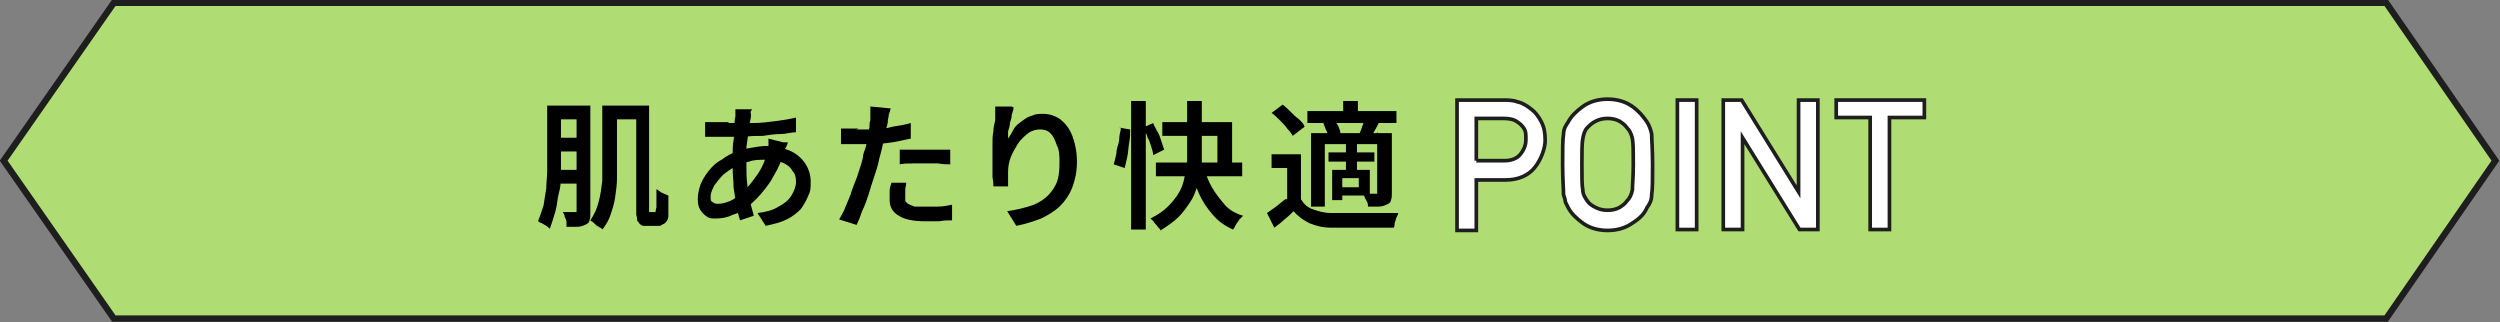
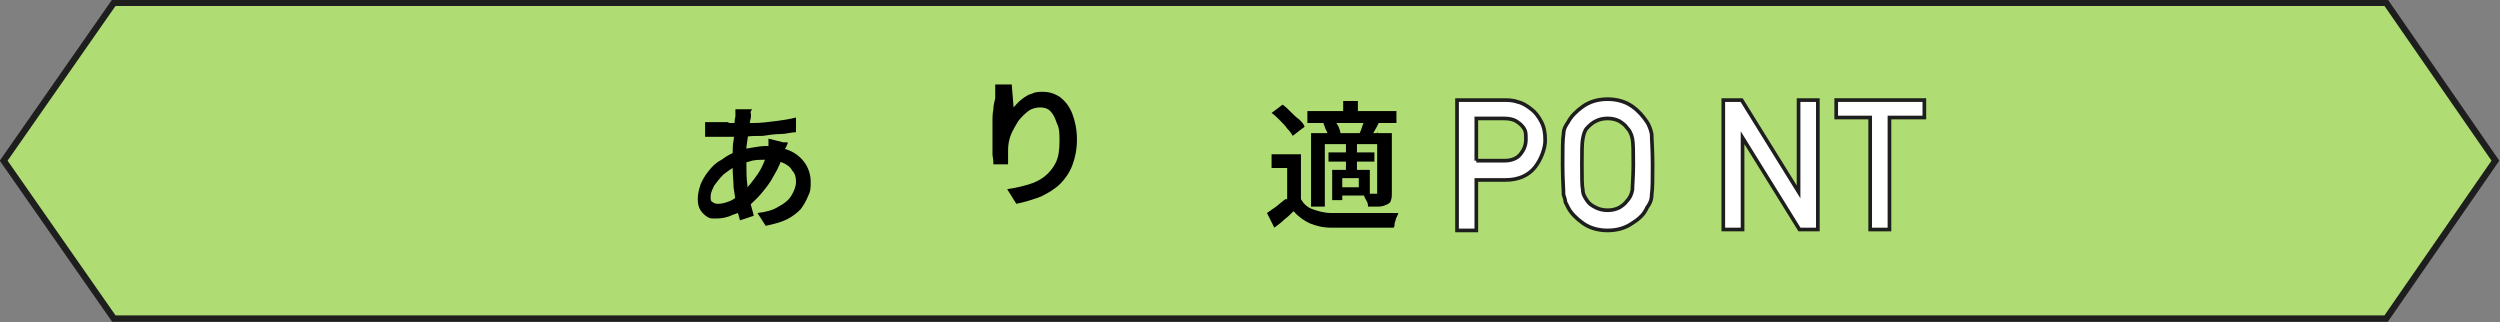
<svg xmlns="http://www.w3.org/2000/svg" id="_レイヤー_2" data-name="レイヤー 2" viewBox="0 0 272.3 35.1">
  <rect x="0" y="0" width="272.3" height="35.1" fill="#808080" stroke="none" />
  <defs>
    <style>
      .cls-1 {
        fill: #b0dd73;
      }

      .cls-2 {
        fill: #fff;
        stroke-width: .4px;
      }

      .cls-2, .cls-3 {
        stroke: #1e1e1e;
      }

      .cls-3 {
        fill: none;
        stroke-miterlimit: 10;
        stroke-width: .7px;
      }
    </style>
  </defs>
  <g id="text">
    <g>
      <g>
        <polygon class="cls-1" points="259.9 34.7 12.4 34.7 .4 17.5 12.4 .3 259.9 .3 271.8 17.5 259.9 34.7" />
        <polygon class="cls-3" points="259.9 34.7 12.4 34.7 .4 17.5 12.4 .3 259.9 .3 271.8 17.5 259.9 34.7" />
      </g>
      <g>
        <g>
-           <path d="M59.6,11.5h1.5v5.4c0,.6,0,1.2,0,1.9,0,.7,0,1.4-.2,2.1s-.2,1.4-.4,2.1c-.2.7-.4,1.3-.6,1.9-.1,0-.2-.2-.4-.3-.2-.1-.3-.2-.5-.3-.2,0-.3-.2-.4-.2.2-.5.4-1.1.6-1.7.1-.6.2-1.2.3-1.9,0-.6.1-1.3.1-1.9,0-.6,0-1.2,0-1.8v-5.4ZM60.3,18.5h3.4v1.5h-3.4v-1.5ZM60.3,11.5h3.3v1.5h-3.3v-1.5ZM60.3,15h3.4v1.5h-3.4v-1.5ZM62.8,11.5h1.5v11.6c0,.4,0,.7-.1.9,0,.2-.2.4-.5.5-.2.1-.5.2-.8.2-.3,0-.7,0-1.2,0,0-.1,0-.3,0-.5,0-.2-.1-.4-.2-.6,0-.2-.1-.3-.2-.5.3,0,.6,0,.8,0h.5c.1,0,.2,0,.2,0,0,0,0-.1,0-.2v-11.5ZM65.6,11.5h1.6v6.2c0,.6,0,1.2,0,1.8s-.1,1.3-.2,2c-.1.7-.3,1.3-.5,1.9-.2.6-.5,1.1-.9,1.6,0-.1-.2-.2-.4-.3-.2-.1-.3-.2-.5-.4s-.3-.2-.4-.3c.4-.6.7-1.2.9-2,.2-.7.3-1.5.4-2.3,0-.8,0-1.5,0-2.2v-6.2ZM66.3,11.5h3.6v1.5h-3.6v-1.5ZM69.1,11.5h1.6v10.9c0,.4,0,.6,0,.7,0,0,.1,0,.2,0h.3c.1,0,.2,0,.2,0,0,0,0-.2.1-.5,0-.2,0-.4,0-.8,0-.3,0-.7,0-1.2.2.1.4.3.6.4s.5.2.7.3c0,.3,0,.5,0,.8,0,.3,0,.6,0,.8,0,.2,0,.4,0,.6,0,.4-.2.7-.5.9-.1,0-.2.1-.4.2-.2,0-.3,0-.5,0h-.8c-.2,0-.3,0-.5,0s-.3-.1-.5-.3c0-.1-.2-.2-.2-.3,0-.1,0-.3-.1-.6,0-.2,0-.6,0-1v-10.9Z" />
          <path d="M85.8,15.5c0,0,0,.2-.1.3,0,.1-.1.3-.2.4,0,.1,0,.3-.1.4-.3.9-.6,1.7-1.1,2.5-.4.8-.9,1.4-1.4,2-.5.6-1,1-1.4,1.4-.5.4-1,.7-1.7.9-.6.3-1.2.4-1.8.4s-.7,0-1-.2-.5-.4-.7-.7-.3-.7-.3-1.2.1-1,.3-1.6c.2-.5.5-1,.9-1.5.4-.5.8-.9,1.4-1.2.5-.4,1.1-.7,1.6-.9.5-.2,1-.3,1.6-.4.6-.1,1.1-.2,1.7-.2.9,0,1.8.2,2.5.5.7.3,1.3.8,1.7,1.4s.6,1.3.6,2,0,1-.3,1.6c-.2.5-.5,1-.8,1.4-.4.4-.9.8-1.5,1.1-.6.3-1.4.5-2.3.7l-.9-1.4c.9-.1,1.7-.3,2.3-.7.6-.3,1.1-.7,1.4-1.2.3-.5.5-1,.5-1.5s-.1-.9-.4-1.2c-.2-.4-.6-.7-1.1-.9-.5-.2-1.1-.3-1.8-.3s-1.3,0-1.8.2c-.5.1-1,.3-1.4.5-.5.2-1,.6-1.4.9-.4.4-.7.8-1,1.2-.2.4-.4.8-.4,1.2s0,.5.2.6c.1.1.3.2.6.2.4,0,.8-.1,1.3-.3.5-.2.9-.6,1.4-1,.6-.5,1.1-1.2,1.6-1.9.5-.7.9-1.7,1.2-2.7,0,0,0-.2,0-.4,0-.1,0-.3,0-.4s0-.3,0-.4l1.6.4ZM79.3,13.4c.9,0,1.8,0,2.7,0s1.6-.1,2.4-.2c.8-.1,1.5-.2,2.3-.4v1.6c-.5,0-1.1.2-1.7.2s-1.3.1-1.9.2c-.7,0-1.3,0-2,.1-.6,0-1.2,0-1.8,0s-.5,0-.8,0c-.3,0-.6,0-.9,0-.3,0-.6,0-.8,0v-1.6c.1,0,.4,0,.7,0s.6,0,1,0,.7,0,.9,0ZM81.9,11.7c0,.1,0,.3-.1.4s0,.3,0,.4c0,.5-.2,1-.3,1.6,0,.6-.1,1.3-.2,1.9,0,.7,0,1.3,0,2s0,1.4.1,2.1c0,.6.2,1.2.3,1.8.1.6.3,1.1.4,1.6l-1.5.5c-.1-.4-.3-1-.4-1.6-.1-.6-.2-1.3-.3-2,0-.7-.1-1.4-.1-2.1s0-1,0-1.5c0-.5,0-1,.1-1.5s0-1,.1-1.4c0-.4,0-.9.1-1.2,0-.1,0-.3,0-.4,0-.2,0-.3,0-.4h1.8Z" />
-           <path d="M93.3,14.1c.6,0,1.2,0,1.9,0,.7,0,1.3-.1,2-.3.7-.1,1.3-.2,2-.4v1.7c-.6.1-1.3.3-2,.4-.7.1-1.4.2-2,.2-.7,0-1.3,0-1.8,0s-.7,0-1,0-.6,0-.8,0v-1.7c.3,0,.7,0,1,0,.3,0,.6,0,.9,0ZM97,11.8c0,.2-.1.4-.2.7,0,.3-.1.5-.1.7,0,.4-.2.8-.3,1.3-.1.5-.2,1-.3,1.5s-.3,1.1-.4,1.6c-.1.5-.3,1.1-.5,1.7-.2.6-.4,1.2-.6,1.9-.2.6-.4,1.2-.7,1.8-.2.6-.4,1.1-.6,1.5l-1.9-.6c.2-.4.5-.8.7-1.4.2-.5.5-1.1.7-1.8.2-.6.5-1.2.7-1.9.2-.6.4-1.2.5-1.7,0-.4.2-.7.3-1.1s.2-.7.2-1.1c0-.4.1-.7.2-1,0-.3,0-.6.1-.8,0-.3,0-.5,0-.8,0-.3,0-.5,0-.7l2.1.2ZM98.7,20c0,.2-.1.4-.1.7,0,.2,0,.4,0,.6s0,.3,0,.5.2.3.3.4c.2.1.4.2.7.3.3,0,.6,0,1.1,0s1,0,1.5,0c.5,0,1-.1,1.5-.2v1.7c-.5,0-.9,0-1.4.1-.5,0-1,0-1.6,0-1.2,0-2.2-.2-2.8-.6-.7-.4-1-1-1-1.7s0-.7,0-1c0-.3.1-.6.2-.9h1.6ZM98,16.3c.4,0,.9,0,1.4,0,.5,0,1,0,1.5,0s.9,0,1.3,0c.4,0,.9,0,1.3,0v1.6c-.4,0-.8,0-1.3-.1-.4,0-.9,0-1.3,0s-1,0-1.5,0-.9,0-1.4.1v-1.6Z" />
-           <path d="M110.4,11.7c0,.2-.1.5-.2.8,0,.3-.1.6-.2.9,0,.3-.1.6-.2.9,0,.3,0,.6,0,.8.2-.3.4-.6.6-1s.5-.6.9-.9.7-.5,1.1-.6c.4-.2.8-.2,1.2-.2.7,0,1.3.2,1.9.6.5.4,1,1,1.3,1.8.3.8.5,1.7.5,2.8s-.2,2-.5,2.8-.8,1.5-1.3,2c-.6.6-1.3,1-2.1,1.4-.8.3-1.7.6-2.7.8l-1-1.6c.8-.1,1.6-.3,2.3-.5.7-.2,1.3-.5,1.8-.9.5-.4.9-.9,1.2-1.5.3-.6.4-1.4.4-2.3s0-1.4-.3-2c-.2-.6-.4-1-.7-1.3-.3-.3-.7-.4-1.1-.4s-.9.1-1.3.4c-.4.3-.8.7-1.1,1.1-.3.5-.6,1-.8,1.5-.2.5-.3,1.1-.3,1.6,0,.2,0,.5,0,.7,0,.3,0,.6,0,.9h-1.6c0-.2,0-.5-.1-1,0-.4,0-.9,0-1.4s0-.7,0-1.1c0-.4,0-.8,0-1.2,0-.4,0-.8.1-1.3,0-.4.1-.8.2-1.2,0-.3,0-.5,0-.8,0-.3,0-.5,0-.7h1.8Z" />
-           <path d="M121.9,13.9l1.2.2c0,.4,0,.9-.1,1.4s-.1,1-.2,1.5c-.1.5-.2.9-.3,1.3l-1.2-.4c.1-.3.2-.7.3-1.2,0-.5.2-.9.3-1.4,0-.5.1-.9.2-1.3ZM123.2,11h1.6v14h-1.6v-14ZM124.5,13.9l1.1-.5c.1.3.3.6.5,1,.2.3.3.7.4,1,.1.3.2.6.3.9l-1.2.6c0-.3-.1-.6-.2-.9-.1-.3-.2-.7-.4-1-.1-.4-.3-.7-.4-1ZM129.3,11h1.6v5.2c0,.6,0,1.2,0,1.9,0,.6-.2,1.3-.4,1.9-.2.6-.4,1.3-.8,1.9s-.8,1.2-1.3,1.7-1.2,1-2,1.5c0-.1-.2-.3-.3-.4-.1-.2-.3-.3-.4-.5-.1-.2-.3-.3-.4-.4.8-.4,1.4-.8,1.9-1.3s.9-1,1.2-1.5c.3-.5.5-1.1.6-1.6.1-.5.2-1.1.3-1.6,0-.5,0-1.1,0-1.6v-5.2ZM125.9,17.7h9.4v1.5h-9.4v-1.5ZM126.6,13.3h7.6v5.3h-1.6v-3.8h-6v-1.5ZM131.1,18.1c.2.8.5,1.6.9,2.3.4.7.9,1.3,1.4,1.9s1.3,1,2,1.2c-.1.1-.3.3-.4.4-.1.2-.3.4-.4.6-.1.2-.2.4-.3.5-.9-.4-1.6-.9-2.2-1.6-.6-.7-1.1-1.4-1.5-2.3-.4-.9-.7-1.8-1-2.9l1.4-.3Z" />
+           <path d="M110.4,11.7s.5-.6.9-.9.7-.5,1.1-.6c.4-.2.8-.2,1.2-.2.7,0,1.3.2,1.9.6.5.4,1,1,1.3,1.8.3.8.5,1.7.5,2.8s-.2,2-.5,2.8-.8,1.5-1.3,2c-.6.6-1.3,1-2.1,1.4-.8.3-1.7.6-2.7.8l-1-1.6c.8-.1,1.6-.3,2.3-.5.7-.2,1.3-.5,1.8-.9.5-.4.9-.9,1.2-1.5.3-.6.4-1.4.4-2.3s0-1.4-.3-2c-.2-.6-.4-1-.7-1.3-.3-.3-.7-.4-1.1-.4s-.9.1-1.3.4c-.4.3-.8.7-1.1,1.1-.3.5-.6,1-.8,1.5-.2.5-.3,1.1-.3,1.6,0,.2,0,.5,0,.7,0,.3,0,.6,0,.9h-1.6c0-.2,0-.5-.1-1,0-.4,0-.9,0-1.4s0-.7,0-1.1c0-.4,0-.8,0-1.2,0-.4,0-.8.1-1.3,0-.4.1-.8.2-1.2,0-.3,0-.5,0-.8,0-.3,0-.5,0-.7h1.8Z" />
          <path d="M141.7,21.7c.3.5.7.9,1.3,1.1s1.2.4,2,.4c.4,0,1,0,1.6,0,.6,0,1.3,0,2,0,.7,0,1.4,0,2,0s1.2,0,1.7,0c0,.1-.1.3-.2.5s-.1.4-.2.6c0,.2,0,.4-.1.5-.5,0-1,0-1.6,0-.6,0-1.2,0-1.8,0-.6,0-1.2,0-1.8,0-.6,0-1.1,0-1.6,0-.9,0-1.7-.2-2.4-.5-.6-.3-1.2-.7-1.7-1.3-.3.3-.6.6-1,.9-.3.3-.7.6-1.1.9l-.8-1.6c.3-.2.7-.5,1-.7.4-.3.7-.6,1-.8h1.4ZM141.7,16.8v5.5h-1.5v-4h-1.7v-1.5h3.3ZM138.5,12.3l1.2-.9c.3.2.6.5.9.8.3.3.6.6.9.8.3.3.5.5.6.8l-1.3,1c-.1-.2-.3-.5-.6-.8-.2-.3-.5-.6-.8-.9-.3-.3-.6-.6-.9-.8ZM142.4,12.1h9.7v1.3h-9.7v-1.3ZM142.8,14.5h7.9v1.2h-6.4v6.8h-1.5v-8ZM144.1,13.4l1.3-.3c.1.2.3.5.4.7.1.3.2.5.2.7l-1.4.3c0-.2,0-.4-.2-.7-.1-.3-.2-.5-.3-.8ZM144.7,16.6h5v1h-5v-1ZM145.1,18.5h1.1v3.3h-1.1v-3.3ZM145.7,18.5h3.5v2.8h-3.5v-.9h2.3v-1h-2.3v-.9ZM146.3,11h1.6v1.9h-1.6v-1.9ZM146.6,15.7h1.2v3.1h-1.2v-3.1ZM148.7,13l1.5.3c-.1.3-.3.6-.4.8s-.3.5-.4.7l-1.3-.3c.1-.2.2-.5.3-.8.1-.3.2-.6.3-.8ZM150.1,14.5h1.5v6.5c0,.3,0,.6-.1.8,0,.2-.2.4-.5.5-.2.1-.5.2-.8.2-.3,0-.7,0-1.2,0,0-.2,0-.4-.2-.7s-.2-.5-.3-.7c.3,0,.5,0,.8,0s.4,0,.5,0c0,0,.1,0,.2,0,0,0,0,0,0-.2v-6.5Z" />
        </g>
        <g>
          <path class="cls-2" d="M158.7,10.9h5c.5,0,1.1,0,1.6.2.5.1,1,.4,1.5.8.4.3.8.8,1.1,1.4.3.6.4,1.2.4,2s-.4,2-1.1,2.9c-.7.9-1.8,1.4-3.2,1.4h-3.2v5.5h-2.1v-14.1ZM160.8,17.5h3.1c.8,0,1.4-.3,1.7-.7.4-.5.6-1,.6-1.6s0-.9-.2-1.2c-.2-.3-.4-.5-.7-.7-.4-.3-.9-.4-1.5-.4h-3v4.6Z" />
          <path class="cls-2" d="M170.2,17.9c0-1.6,0-2.7.1-3.3,0-.6.3-1,.5-1.3.3-.6.9-1.2,1.6-1.7.7-.5,1.6-.8,2.7-.8,1.1,0,2,.3,2.7.8.7.5,1.2,1.1,1.6,1.7.2.3.4.8.5,1.3,0,.6.1,1.7.1,3.3s0,2.7-.1,3.3c0,.6-.2,1-.5,1.4-.3.7-.8,1.2-1.6,1.7-.7.5-1.6.8-2.7.8-1.1,0-2-.3-2.7-.8-.7-.5-1.3-1.1-1.6-1.7-.1-.2-.2-.4-.3-.6,0-.2-.1-.5-.2-.8,0-.6-.1-1.7-.1-3.3ZM172.3,17.9c0,1.4,0,2.3.1,2.8,0,.5.3.9.5,1.2.2.3.5.5.9.7.4.2.8.3,1.3.3s.9-.1,1.3-.3c.3-.2.6-.4.8-.7.3-.3.5-.7.6-1.2,0-.5.1-1.4.1-2.8s0-2.3-.1-2.8c-.1-.5-.3-.9-.6-1.2-.2-.3-.5-.5-.8-.7-.4-.2-.8-.3-1.3-.3-.5,0-.9.1-1.3.3-.4.2-.6.4-.9.7-.3.3-.4.7-.5,1.2-.1.5-.1,1.5-.1,2.8Z" />
-           <path class="cls-2" d="M182.7,10.9h2.1v14.1h-2.1v-14.1Z" />
          <path class="cls-2" d="M187.7,10.9h2l6.2,10h0v-10h2.1v14.1h-2l-6.2-10h0v10h-2.1v-14.1Z" />
          <path class="cls-2" d="M203.8,12.8h-3.8v-1.9h9.6v1.9h-3.8v12.2h-2.1v-12.2Z" />
        </g>
      </g>
    </g>
  </g>
</svg>